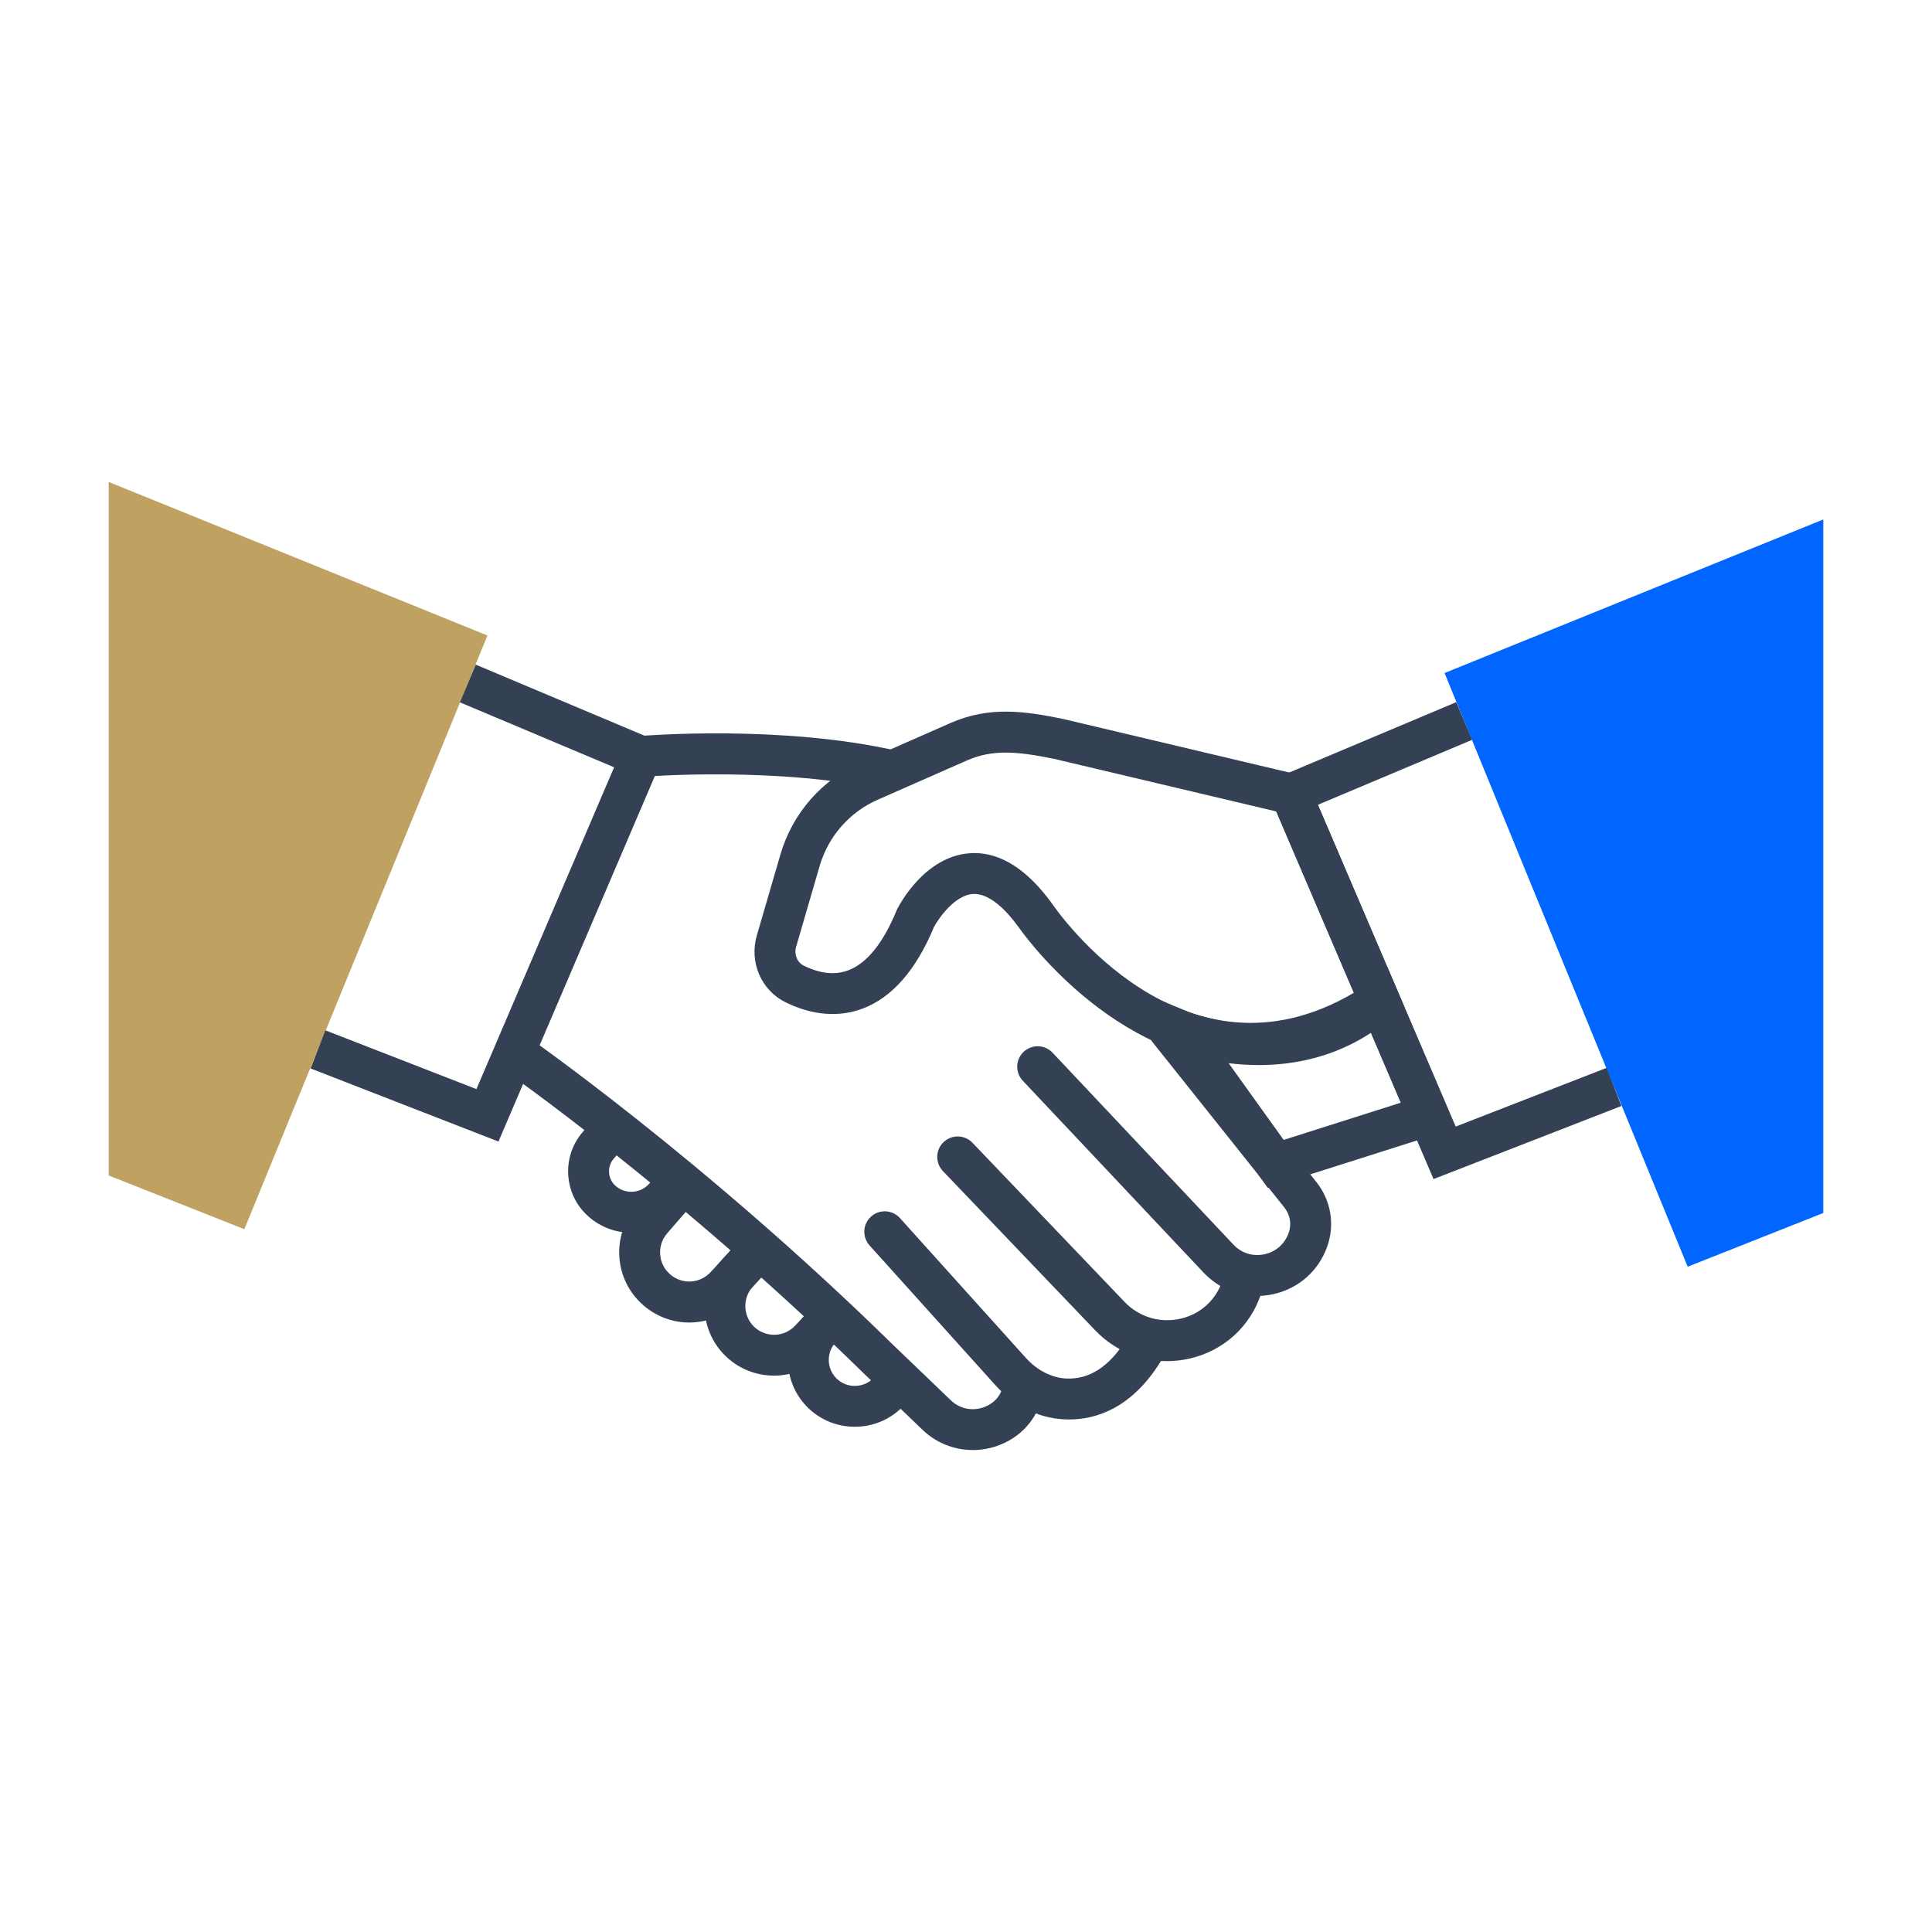
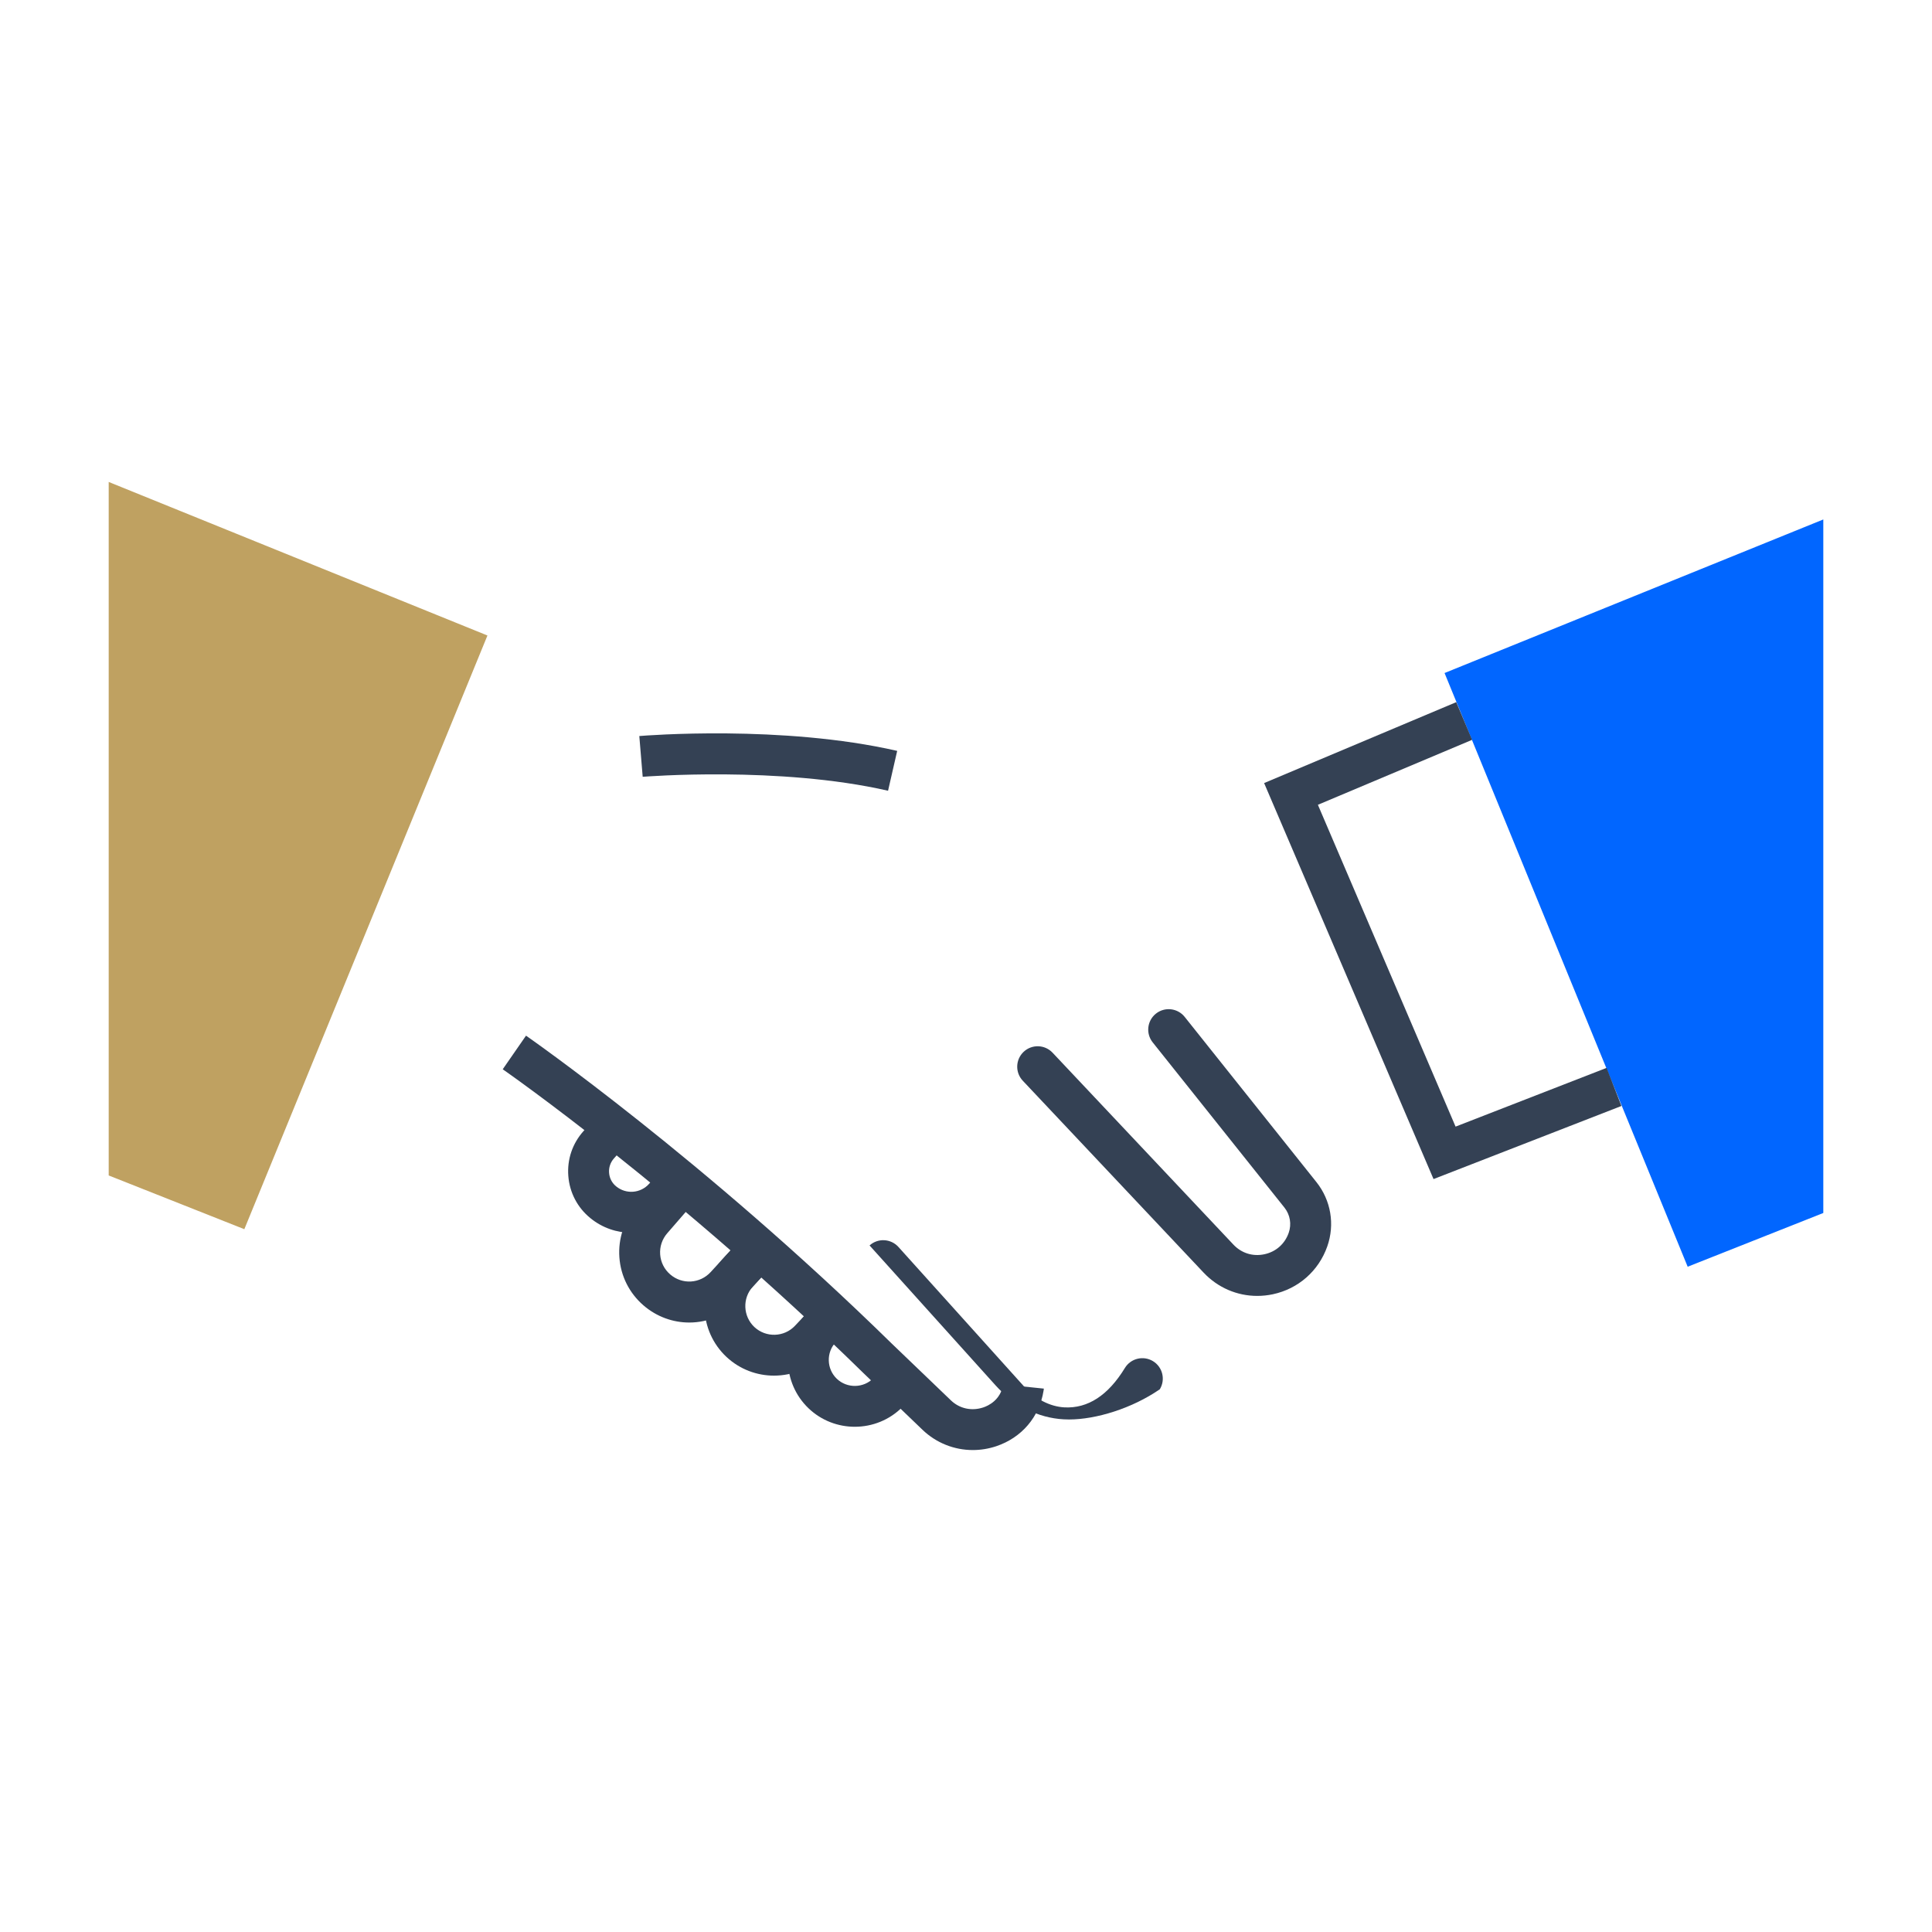
<svg xmlns="http://www.w3.org/2000/svg" version="1.1" id="Ebene_1" x="0px" y="0px" viewBox="0 0 141.732 141.732" style="enable-background:new 0 0 141.732 141.732;" xml:space="preserve">
  <style type="text/css">
	.st0{fill:#344154;}
	.st1{fill:#BFA161;}
	.st2{fill:#0166FF;}
</style>
  <g>
-     <path class="st0" d="M91.824,78.054c-10.178,0-17.044-9.952-17.132-10.085c-0.817-1.116-2.095-2.49-3.353-2.382   c-1.306,0.102-2.474,1.771-2.821,2.415c-1.31,3.154-3.067,5.168-5.222,5.984c-1.749,0.662-3.705,0.505-5.657-0.452   c-1.799-0.884-2.689-2.95-2.117-4.915l1.728-5.927c0.883-3.033,3.047-5.503,5.939-6.774l6.528-2.873   c2.86-1.259,5.439-0.881,8.274-0.302l17.8,4.215l7.279,17.015l-1.032,0.692   C98.388,77.114,94.95,78.054,91.824,78.054 M71.482,62.581c1.98,0,3.885,1.23,5.664,3.663   c0.429,0.63,9.659,13.938,22.174,6.588l-5.692-13.304l-16.284-3.855c-2.769-0.566-4.542-0.707-6.419,0.118l-6.528,2.873   c-2.077,0.913-3.633,2.688-4.268,4.867l-1.726,5.927c-0.161,0.553,0.079,1.147,0.558,1.382c1.206,0.592,2.306,0.707,3.273,0.341   c1.362-0.516,2.553-1.992,3.537-4.387l0.05-0.107c0.197-0.39,2.026-3.826,5.268-4.089   C71.22,62.587,71.351,62.581,71.482,62.581" />
-     <path class="st0" d="M93.004,87.142l-10.722-14.94l4.859,2.012c0.297,0.121,7.442,2.951,13.079-1.929l1.553-1.345   l5.051,11.81L93.004,87.142z M90.133,77.996l4.038,5.627l8.596-2.731l-2.193-5.124   C96.901,78.169,92.984,78.349,90.133,77.996" />
    <polygon class="st1" points="7.974,35.356 7.974,86.232 17.924,90.174 35.759,46.62  " />
-     <polygon class="st0" points="36.568,83.744 22.783,78.382 23.871,75.586 34.951,79.897 45.051,56.288    33.737,51.522 34.9,48.757 48.997,54.693  " />
    <polygon class="st2" points="133.758,38.108 133.758,88.985 123.808,92.927 105.973,49.373  " />
    <polygon class="st0" points="105.164,86.497 92.736,57.446 106.832,51.51 107.995,54.274 96.681,59.04    106.781,82.649 117.862,78.339 118.949,81.135  " />
    <path class="st0" d="M92.23,95.068c-1.476,0-2.89-0.602-3.933-1.708l-13.266-14.078   c-0.568-0.603-0.539-1.552,0.063-2.12c0.605-0.569,1.553-0.539,2.121,0.063l13.266,14.077   c0.595,0.632,1.421,0.891,2.27,0.711c0.848-0.179,1.5-0.753,1.788-1.57c0.223-0.636,0.106-1.329-0.314-1.856l-9.663-12.119   c-0.517-0.647-0.411-1.591,0.237-2.108c0.648-0.516,1.592-0.409,2.109,0.238l9.663,12.118c1.067,1.34,1.367,3.105,0.798,4.722   c-0.634,1.802-2.128,3.113-3.996,3.51C92.992,95.028,92.609,95.068,92.23,95.068" />
-     <path class="st0" d="M85.607,99.853c-1.974,0-3.864-0.795-5.27-2.266l-11.166-11.678   c-0.571-0.599-0.55-1.549,0.049-2.121c0.598-0.573,1.547-0.551,2.121,0.047l11.164,11.679   c1.065,1.112,2.597,1.569,4.106,1.224c1.463-0.336,2.606-1.38,3.06-2.792l0.051-0.164c0.238-0.793,1.072-1.244,1.867-1.009   c0.794,0.237,1.246,1.073,1.008,1.867l-0.069,0.223c-0.781,2.429-2.741,4.222-5.245,4.799   C86.724,99.79,86.162,99.853,85.607,99.853" />
-     <path class="st0" d="M78.427,104.133c-0.136,0-0.269-0.004-0.397-0.011c-1.869-0.102-3.646-0.991-5.005-2.502l-9.234-10.254   c-0.554-0.615-0.505-1.564,0.111-2.118c0.615-0.554,1.563-0.504,2.119,0.112l9.233,10.253   c0.813,0.905,1.885,1.456,2.94,1.514c1.721,0.091,3.212-0.879,4.439-2.89c0.433-0.707,1.356-0.93,2.063-0.499   s0.929,1.355,0.499,2.062C83.041,103.326,80.396,104.133,78.427,104.133" />
+     <path class="st0" d="M78.427,104.133c-0.136,0-0.269-0.004-0.397-0.011c-1.869-0.102-3.646-0.991-5.005-2.502l-9.234-10.254   c0.615-0.554,1.563-0.504,2.119,0.112l9.233,10.253   c0.813,0.905,1.885,1.456,2.94,1.514c1.721,0.091,3.212-0.879,4.439-2.89c0.433-0.707,1.356-0.93,2.063-0.499   s0.929,1.355,0.499,2.062C83.041,103.326,80.396,104.133,78.427,104.133" />
    <path class="st0" d="M65.148,58.009c-7.974-1.827-17.901-1.03-18-1.023l-0.248-2.99c0.425-0.035,10.495-0.841,18.918,1.089   L65.148,58.009z" />
    <path class="st0" d="M71.366,106.376c-1.356,0-2.679-0.516-3.688-1.483l-4.328-4.155   c-13.641-13.366-26.344-22.209-26.47-22.296l1.708-2.466c0.128,0.088,13.028,9.065,26.851,22.609l4.317,4.143   c0.637,0.612,1.525,0.806,2.378,0.521c0.377-0.126,1.275-0.545,1.458-1.689l2.986,0.309l-0.024,0.161   c-0.306,1.918-1.602,3.438-3.466,4.064C72.522,106.283,71.941,106.376,71.366,106.376" />
    <path class="st0" d="M46.313,90.435c-1.06,0-2.126-0.354-3.013-1.081c-0.942-0.772-1.513-1.866-1.608-3.081   c-0.095-1.216,0.301-2.387,1.114-3.295l1.138-1.272l2.236,2l-1.138,1.272c-0.262,0.292-0.39,0.67-0.359,1.062   c0.029,0.392,0.214,0.745,0.518,0.993c0.731,0.598,1.796,0.513,2.422-0.194l1.112-1.255l2.245,1.99l-1.111,1.255   C48.929,89.89,47.625,90.435,46.313,90.435" />
    <path class="st0" d="M50.564,97.021c-1.189,0-2.385-0.416-3.363-1.262c-1.038-0.899-1.664-2.148-1.763-3.518   c-0.098-1.369,0.344-2.696,1.244-3.734l2.324-2.678l2.266,1.965l-2.324,2.679c-0.374,0.432-0.559,0.984-0.518,1.554   s0.302,1.089,0.734,1.463c0.881,0.762,2.186,0.686,2.973-0.172l2.495-2.721l2.211,2.028l-2.495,2.721   C53.331,96.456,51.951,97.021,50.564,97.021" />
    <path class="st0" d="M56.782,100.917c-1.248,0-2.499-0.452-3.48-1.365c-2.046-1.906-2.173-5.133-0.284-7.194l1.615-1.76   l2.211,2.028l-1.615,1.76c-0.78,0.85-0.727,2.182,0.117,2.97c0.849,0.789,2.182,0.745,2.974-0.097l1.687-1.79l2.183,2.057   l-1.686,1.79C59.502,100.38,58.143,100.916,56.782,100.917" />
    <path class="st0" d="M62.708,104.668c-1.222,0-2.444-0.449-3.391-1.353c-1.946-1.858-2.028-4.962-0.183-6.921l0.639-0.678   l2.184,2.057l-0.64,0.678c-0.717,0.763-0.685,1.972,0.072,2.696c0.754,0.718,1.959,0.697,2.689-0.048l0.888-0.909l2.145,2.097   l-0.887,0.908C65.267,104.176,63.987,104.668,62.708,104.668" />
  </g>
</svg>